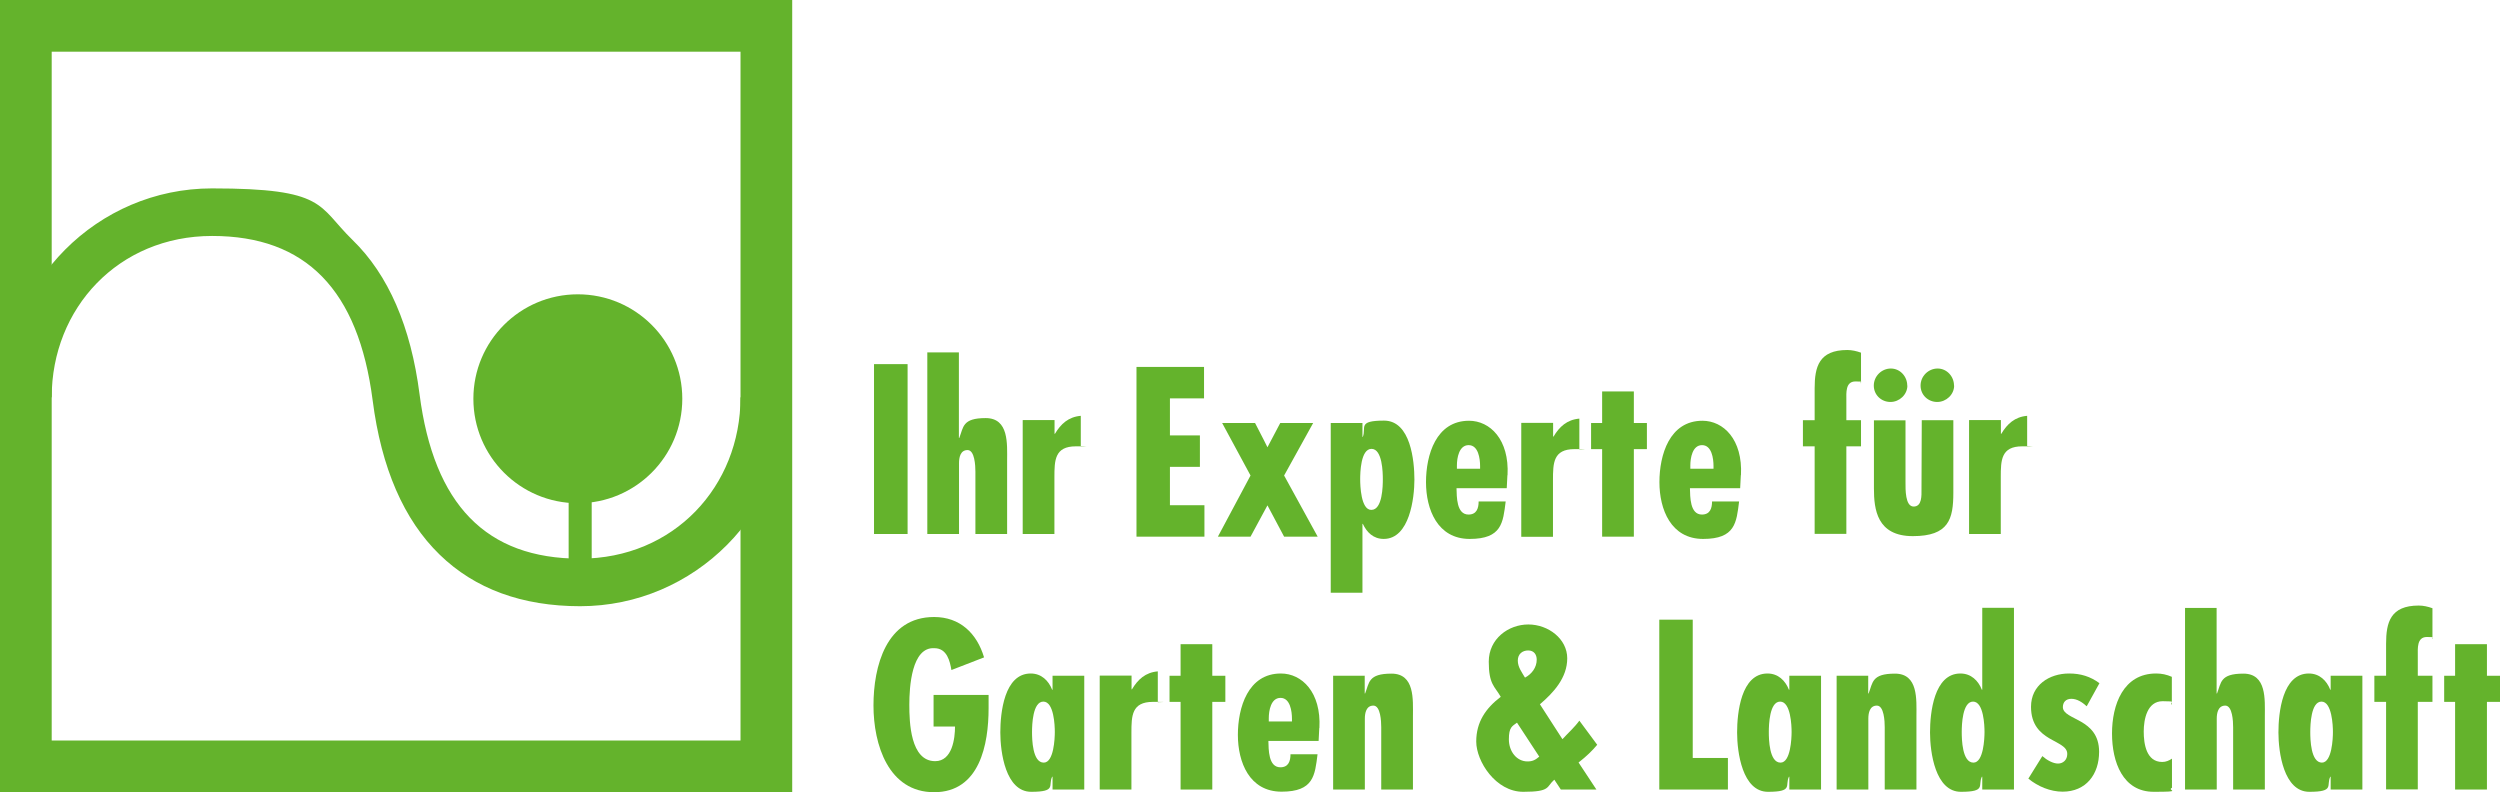
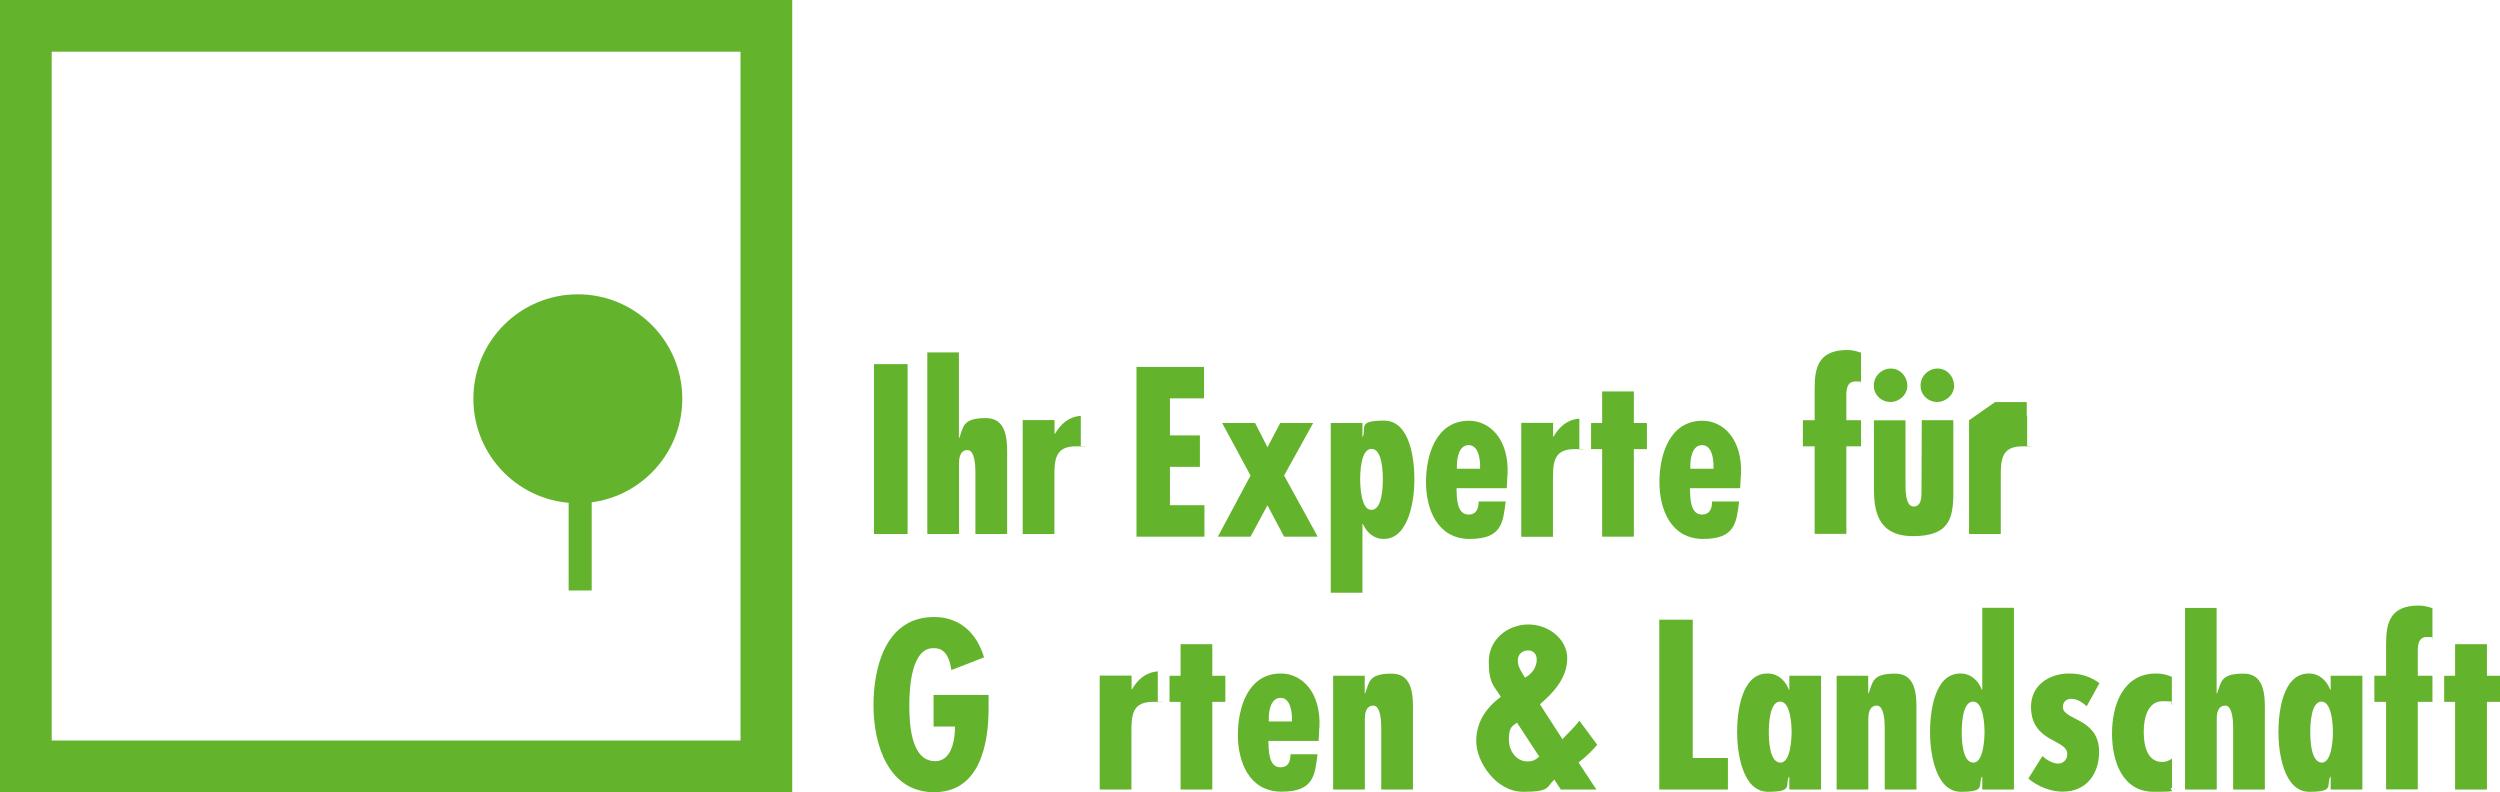
<svg xmlns="http://www.w3.org/2000/svg" viewBox="0 0 1876.4 594.6">
  <defs>
    <style>      .st0 {        fill-rule: evenodd;      }      .st0, .st1 {        fill: #64b32c;      }    </style>
  </defs>
  <g id="Ebene_1_Kopie">
    <g>
      <path class="st1" d="M594.6,594.6H0V0h594.6v594.6ZM38.8,555.8h517V38.8H38.8v517Z" />
      <path class="st1" d="M355.3,299.3c0-43.3,35.1-78.4,78.4-78.4s78.4,35.1,78.4,78.4-35.1,78.4-78.4,78.4-78.4-35.1-78.4-78.4h0Z" />
      <rect class="st1" x="426.8" y="364.3" width="17.3" height="78.9" />
    </g>
    <path class="st0" d="M1144.6,508.6c-2.4-4.1-5.4-7.9-5.4-12.8s3.4-7.6,7.8-7.6,6.4,3.2,6.4,6.9c0,5.9-3.7,10.8-8.8,13.5h0ZM1155.3,567.9c-2.9,2.5-5.1,3.6-8.8,3.6-8.1,0-14-7.4-14-16.6s2.5-9.8,6.1-12.5l16.7,25.5h0ZM1171.5,592.6h26.7l-13.4-20.3,1-.8c4.7-3.7,9.1-7.8,13-12.5l-13.4-18.1c-3.7,5.1-8.5,9.3-12.7,13.9l-16.9-26.2c10.3-8.8,20.5-19.9,20.5-34.5s-14.2-25.4-29.2-25.4-29.7,10.8-29.7,27.9,4.4,18.4,9,26.4c-11.3,8.6-18.4,18.9-18.4,33.6s14.5,37.7,35.3,37.7,17.1-3.7,23.3-9.1l4.9,7.4h0Z" />
    <polygon class="st1" points="1245.4 465.1 1245.4 592.6 1296.9 592.6 1296.9 568.9 1270.5 568.9 1270.5 465.1 1245.4 465.1 1245.4 465.1" />
    <path class="st0" d="M1336.4,572.4c-8.5,0-8.8-17.6-8.8-23s.5-22.8,8.5-22.8,8.6,18.1,8.6,22.8-.7,23-8.3,23h0ZM1343,592.6h23.8v-85.4h-23.8v10.5h-.3c-2.7-6.9-8.1-12.2-16.1-12.2-19.9,0-22.8,29.6-22.8,44.3s3.9,44.5,23.2,44.5,12.5-4.9,15.7-11.3h.3v9.6h0Z" />
    <path class="st1" d="M1402.3,507.2h-23.8v85.4h23.8v-53.2c0-4.2,1-9.8,6.4-9.8s5.9,11.8,5.9,16.2v46.8h23.8v-55.1c0-12.3,1.5-31.9-16.1-31.9s-16.6,6.8-19.8,14.9h-.3v-13.2h0Z" />
    <path class="st0" d="M1487.8,592.6h23.8v-136.4h-23.8v61.5h-.3c-2.7-6.9-8.1-12.2-16.1-12.2-19.9,0-22.8,29.6-22.8,44.3s3.9,44.5,23.2,44.5,12.5-4.9,15.7-11.3h.3v9.6h0ZM1481.2,572.4c-8.5,0-8.8-17.6-8.8-23s.5-22.8,8.5-22.8,8.6,18.1,8.6,22.8-.7,23-8.3,23h0Z" />
    <path class="st1" d="M1575.8,512.8c-6.9-5.1-14.2-7.3-22.8-7.3-15,0-28.6,8.8-28.6,25,0,27,27.5,24.2,27.2,35.5,0,4.4-3.2,7.1-6.9,7.1s-8.3-2.5-11.8-5.6l-10.5,16.9c7.1,5.9,16.6,9.8,25.7,9.8,17.6,0,27.4-13,27.4-29.9,0-25.5-26.9-23.5-27.2-33.5,0-3.7,2.2-6.3,6.4-6.3s8.1,2.5,11.5,5.6l9.6-17.4h0Z" />
    <path class="st1" d="M1630.2,569.4c-2.2,1.5-4.6,2.5-7.3,2.5-12,0-13.9-13.7-13.9-22.8s2.5-22.8,14.2-22.8,4.7.7,6.9,2.7v-21c-3.9-1.7-7.6-2.5-11.8-2.5-24.7,0-33.1,23.5-33.1,45s8.1,43.8,31.3,43.8,9.3-1,13.7-3v-21.8h0Z" />
    <path class="st1" d="M1640,456.2v136.4h23.8v-53.2c0-4.2,1-9.8,6.4-9.8s5.9,11.8,5.9,16.2v46.8h23.8v-55.1c0-12.3,1.5-31.9-16.1-31.9s-16.6,6.8-19.8,14.9h-.3v-64.2h-23.8Z" />
    <path class="st0" d="M1742.8,572.4c-8.5,0-8.8-17.6-8.8-23s.5-22.8,8.4-22.8,8.6,18.1,8.6,22.8-.7,23-8.3,23h0ZM1749.3,592.6h23.8v-85.4h-23.8v10.5h-.3c-2.7-6.9-8.1-12.2-16.1-12.2-19.9,0-22.8,29.6-22.8,44.3s3.9,44.5,23.2,44.5,12.5-4.9,15.7-11.3h.3v9.6h0Z" />
    <path class="st1" d="M1782.1,507.2v19.6h8.8v65.7h23.8v-65.7h11v-19.6h-11v-15.2c0-5.2-.8-13.9,6.8-13.9s2.7.5,4.2,1.4v-23c-3.4-1.2-6.8-2-10.3-2-21.3,0-24.5,12.7-24.5,28.7v24h-8.8Z" />
    <polygon class="st1" points="1842.7 483.5 1842.7 507.2 1834.5 507.2 1834.5 526.8 1842.7 526.8 1842.7 592.6 1866.6 592.6 1866.6 526.8 1876.4 526.8 1876.4 507.2 1866.6 507.2 1866.6 483.5 1842.7 483.5 1842.7 483.5" />
    <polygon class="st1" points="656 273.3 656 400.8 681.2 400.8 681.2 273.3 656 273.3 656 273.3" />
    <path class="st1" d="M696,264.4v136.4h23.8v-53.2c0-4.2,1-9.8,6.4-9.8s5.9,11.8,5.9,16.2v46.8h23.8v-55.1c0-12.3,1.5-31.9-16.1-31.9s-16.6,6.8-19.8,14.9h-.3v-64.2h-23.8Z" />
    <path class="st1" d="M767.6,315.4v85.4h23.8v-42.6c0-12.7.2-23.2,16.1-23.2s2.5.2,3.7.3v-23.2c-9.3.8-15,6.1-19.4,13.5h-.3v-10.3h-23.8Z" />
    <polygon class="st1" points="853 275.4 853 402.8 904 402.8 904 379.2 878.1 379.2 878.1 350.4 900.6 350.4 900.6 326.8 878.1 326.8 878.1 299 903.7 299 903.7 275.4 853 275.4 853 275.4" />
    <polygon class="st1" points="917.3 317.5 938.6 356.9 914.1 402.8 938.6 402.8 951.3 379.3 963.8 402.8 989 402.8 963.8 356.9 985.6 317.5 960.9 317.5 951.3 335.7 948.7 330.5 942 317.5 917.3 317.5 917.3 317.5" />
    <path class="st0" d="M1029.2,382.7c-7.8,0-8.3-18.4-8.3-23s.3-22.8,8.5-22.8,8.5,17.9,8.5,22.8-.2,23-8.6,23h0ZM1022.6,317.5h-23.8v127.4h23.8v-51.7h.3c3,6.4,7.9,11.3,15.7,11.3,19.4,0,23-30.8,23-44.5s-2.7-44.3-22.8-44.3-13.2,5.2-15.9,12.2h-.3v-10.5h0Z" />
    <path class="st0" d="M1110.9,351.8h-17.4v-2.5c0-5.4,1.5-15.2,8.8-15.2s8.6,10.1,8.6,15.7v2h0ZM1131.5,356.7c1.4-26.9-13.2-40.9-28.9-40.9-24.8,0-32.3,25.7-32.3,46.1s8.6,42.6,32.8,42.6,25-12.3,27-28.1h-20.3c0,5.1-1.5,9.8-7.6,9.8-9.1,0-8.8-13.5-9-19.8h37.7l.5-9.8h0Z" />
    <path class="st1" d="M1141.8,317.5v85.4h23.8v-42.6c0-12.7.2-23.2,16.1-23.2s2.5.2,3.7.3v-23.2c-9.3.8-15,6.1-19.4,13.5h-.3v-10.3h-23.8Z" />
    <polygon class="st1" points="1202.5 293.8 1202.5 317.5 1194.2 317.5 1194.2 337.1 1202.5 337.1 1202.5 402.8 1226.3 402.8 1226.3 337.1 1236.1 337.1 1236.1 317.5 1226.3 317.5 1226.3 293.8 1202.5 293.8 1202.5 293.8" />
    <path class="st0" d="M1286.1,351.8h-17.4v-2.5c0-5.4,1.5-15.2,8.8-15.2s8.6,10.1,8.6,15.7v2h0ZM1306.7,356.7c1.4-26.9-13.2-40.9-28.9-40.9-24.8,0-32.3,25.7-32.3,46.1s8.6,42.6,32.8,42.6,25-12.3,27-28.1h-20.3c0,5.1-1.5,9.8-7.6,9.8-9.1,0-8.8-13.5-9-19.8h37.7l.5-9.8h0Z" />
    <path class="st1" d="M1353.2,315.4v19.6h8.8v65.7h23.8v-65.7h11v-19.6h-11v-15.2c0-5.2-.8-13.9,6.8-13.9s2.7.5,4.2,1.4v-23c-3.4-1.2-6.8-2-10.3-2-21.3,0-24.5,12.7-24.5,28.7v24h-8.8Z" />
    <path class="st0" d="M1431.5,289.4c0-6.9-5.4-12.8-12.3-12.8s-12.8,5.7-12.8,12.8,5.7,12.3,12.5,12.3,12.7-5.6,12.7-12.3h0ZM1466.6,289.4c0-6.9-5.4-12.8-12.3-12.8s-12.8,5.7-12.8,12.8,5.7,12.3,12.5,12.3,12.7-5.6,12.7-12.3h0ZM1406.5,315.4v51.2c0,15.6,2.2,35.8,29.2,35.8s30.4-12.8,30.4-32.6v-54.4h-23.7l-.2,52.1c0,4.2.5,12.7-5.9,12.7s-6.1-13.2-6.1-17.9v-46.8h-23.8Z" />
-     <path class="st1" d="M1477.9,315.4v85.4h23.8v-42.6c0-12.7.2-23.2,16.1-23.2s2.5.2,3.7.3v-23.2c-9.3.8-15,6.1-19.4,13.5h-.3v-10.3h-23.8Z" />
+     <path class="st1" d="M1477.9,315.4v85.4h23.8v-42.6c0-12.7.2-23.2,16.1-23.2s2.5.2,3.7.3v-23.2h-.3v-10.3h-23.8Z" />
    <path class="st1" d="M700.7,521.6v23.7h16.1c0,8.8-2,26-14.9,26-18.6,0-19.4-29.2-19.4-42.4s1.7-43.4,18.8-42.4c9.6,0,11.7,10,12.8,16.4l24.5-9.5c-5.4-18.1-18.1-30.3-37.5-30.3-36,0-45.5,37-45.5,66.4s11.2,65.1,45.5,65.1,40.9-36,40.9-63v-10h-41.2Z" />
-     <path class="st0" d="M783.4,572.4c-8.5,0-8.8-17.6-8.8-23s.5-22.8,8.5-22.8,8.6,18.1,8.6,22.8-.7,23-8.3,23h0ZM790,592.6h23.8v-85.4h-23.8v10.5h-.3c-2.7-6.9-8.1-12.2-16.1-12.2-19.9,0-22.8,29.6-22.8,44.3s3.9,44.5,23.2,44.5,12.5-4.9,15.7-11.3h.3v9.6h0Z" />
    <path class="st1" d="M825.4,507.2v85.4h23.8v-42.6c0-12.7.2-23.2,16.1-23.2s2.5.2,3.7.3v-23.2c-9.3.8-15,6.1-19.4,13.5h-.3v-10.3h-23.8Z" />
    <polygon class="st1" points="886.1 483.5 886.1 507.2 877.8 507.2 877.8 526.8 886.1 526.8 886.1 592.6 909.9 592.6 909.9 526.8 919.7 526.8 919.7 507.2 909.9 507.2 909.9 483.5 886.1 483.5 886.1 483.5" />
    <path class="st0" d="M969.7,541.5h-17.4v-2.5c0-5.4,1.5-15.2,8.8-15.2s8.6,10.1,8.6,15.7v2h0ZM990.3,546.4c1.4-26.9-13.2-40.9-28.9-40.9-24.8,0-32.3,25.7-32.3,46.1s8.6,42.6,32.8,42.6,25-12.3,27-28.1h-20.3c0,5.1-1.5,9.8-7.6,9.8-9.1,0-8.8-13.5-9-19.8h37.7l.5-9.8h0Z" />
    <path class="st1" d="M1024.4,507.2h-23.8v85.4h23.8v-53.2c0-4.2,1-9.8,6.4-9.8s5.9,11.8,5.9,16.2v46.8h23.8v-55.1c0-12.3,1.5-31.9-16.1-31.9s-16.6,6.8-19.8,14.9h-.3v-13.2h0Z" />
  </g>
  <g id="Ebene_2">
-     <path class="st1" d="M435.5,455c-43.6,0-79.1-13-105.5-38.7-26.9-26.1-43.8-65.1-50.3-115.8-10.7-83-50.1-123.4-120.5-123.4s-120.4,54.3-120.4,121.1H3.1c0-86.4,70-156.8,156-156.8s79.1,13,105.5,38.7c26.9,26.1,43.8,65.1,50.3,115.8,10.7,83,50.1,123.4,120.5,123.4s120.4-54.3,120.4-121.1h35.6c0,86.4-70,156.8-156,156.8Z" />
-   </g>
+     </g>
</svg>